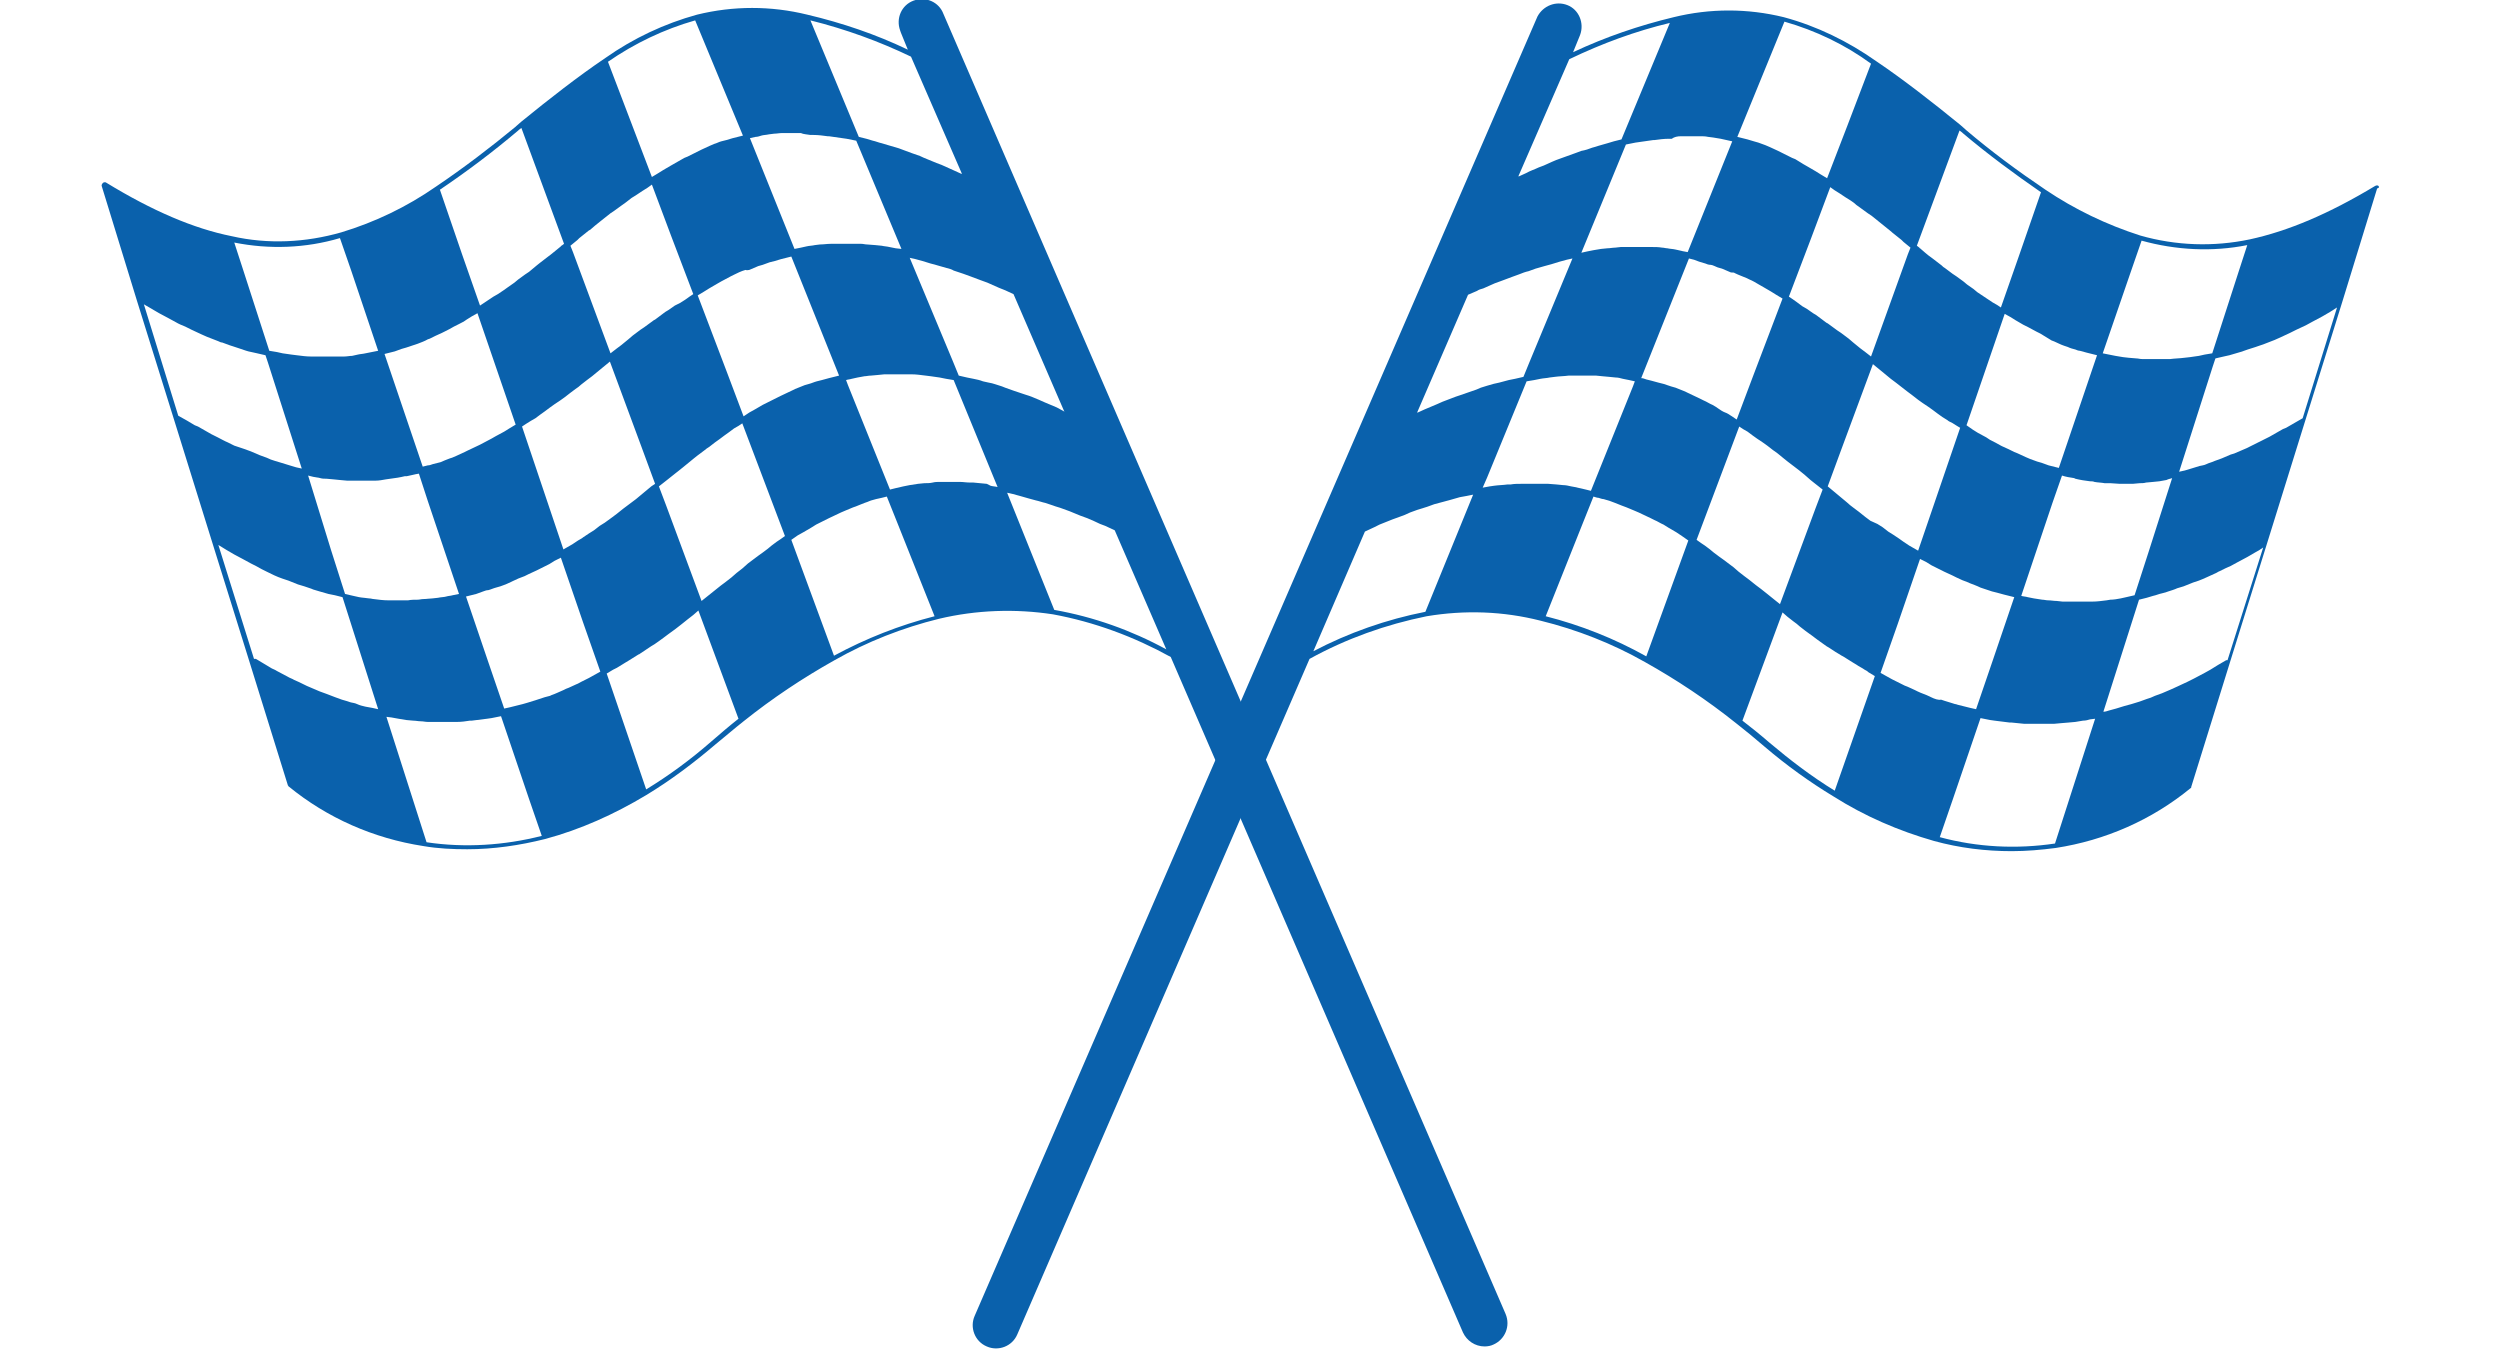
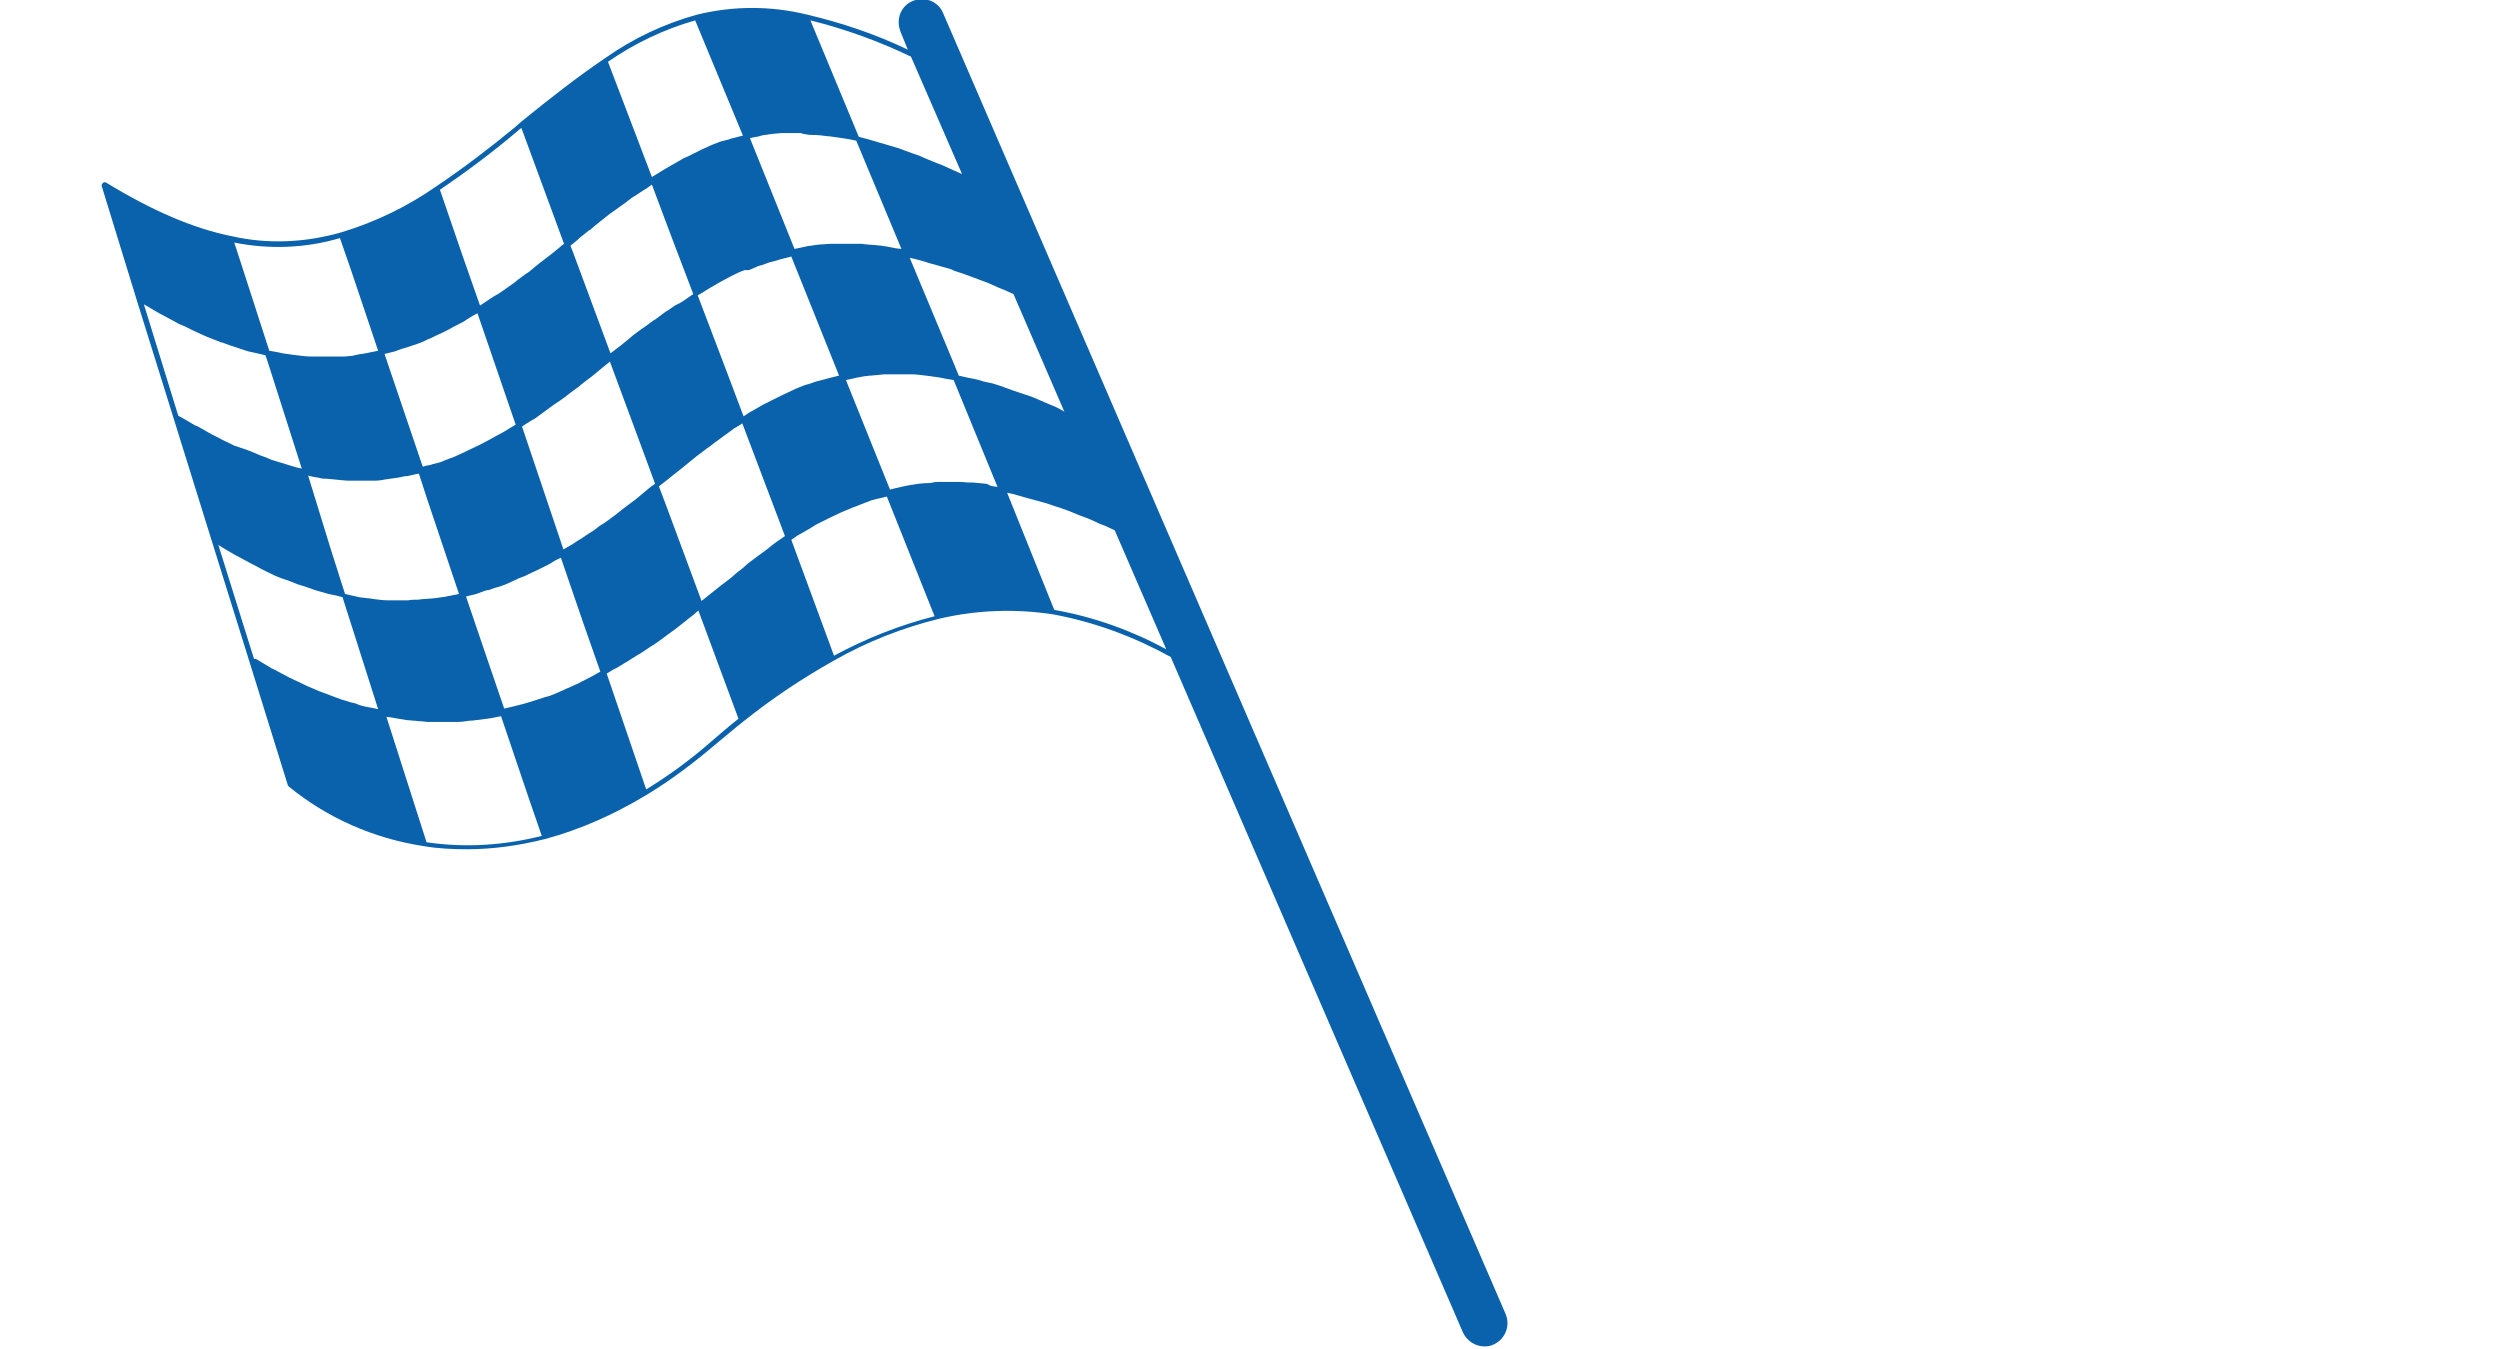
<svg xmlns="http://www.w3.org/2000/svg" version="1.1" id="Layer_1" x="0px" y="0px" viewBox="0 0 392.7 211.9" style="enable-background:new 0 0 392.7 211.9;" xml:space="preserve">
  <style type="text/css">
	.st0{fill:#0A61AC;}
</style>
  <g id="Layer_2_00000069356376877234652800000006368156073067059121_">
    <g id="content">
-       <path class="st0" d="M373.6,29.2c-0.1-0.1-0.3-0.1-0.5,0c-7.3,4.4-13.7,7.1-19.7,8.4c-5.7,1.2-11.6,1-17.2-0.6l0,0    c-5.3-1.7-10.3-4.1-14.9-7.2l0,0c-4.3-2.9-8.5-6-12.5-9.4l-0.1-0.1l-0.8-0.7l0,0c-4.3-3.5-8.9-7.1-13.2-10l0,0    c-4.4-3.1-9.3-5.5-14.5-6.9l0,0c-5.7-1.4-11.6-1.4-17.3,0l0,0c-5.4,1.3-10.7,3.1-15.8,5.5l1.1-2.7c0.7-1.9-0.2-4-2-4.7    c-1.8-0.7-3.8,0.1-4.7,1.8l-88.4,204.1c-0.8,1.8,0,4,1.9,4.8c0,0,0,0,0,0c1.8,0.8,4,0,4.8-1.9c0,0,0,0,0,0l45.9-106.1    c5.8-3.2,12-5.4,18.4-6.7l0,0c6-1,12-0.8,17.9,0.7l0,0c5.7,1.4,11.3,3.6,16.4,6.5l0,0c5,2.8,9.8,6,14.3,9.6l0,0    c1.4,1.1,3,2.4,4.5,3.7c3.4,2.9,7,5.5,10.8,7.8c4.9,3.1,10.2,5.4,15.8,7l0,0c4,1.1,8.1,1.6,12.2,1.6c2.3,0,4.6-0.2,6.9-0.5l0,0    c7.8-1.2,15.1-4.4,21.2-9.4c0.1,0,0.1-0.1,0.1-0.2l6-19.3l5.8-18.6l6.1-19.6l5.8-18.6l5.5-17.9C373.8,29.5,373.7,29.3,373.6,29.2z     M334.6,43l1.8-5.2c5.4,1.5,11.1,1.8,16.6,0.7l-1.3,4l-4.2,13l-1.2,0.2l-0.9,0.2c-0.5,0.1-0.9,0.1-1.4,0.2l-0.9,0.1    c-0.7,0.1-1.5,0.1-2.2,0.2h-0.7c-0.5,0-1,0-1.5,0h-0.9c-0.4,0-0.9,0-1.3,0s-0.6-0.1-0.9-0.1l-1.2-0.1l-0.9-0.1l-1.2-0.2l-1-0.2    l-1-0.2L334.6,43z M341.2,75.1l-3.7,11.6l-2.2,6.8c-0.4,0.1-0.9,0.2-1.3,0.3l-0.9,0.2c-0.5,0.1-1.1,0.2-1.6,0.2l-0.6,0.1    c-0.8,0.1-1.5,0.2-2.3,0.2h-0.4c-0.6,0-1.3,0-1.9,0h-0.8c-0.5,0-1,0-1.5,0l-0.9-0.1c-0.5,0-0.9-0.1-1.4-0.1    c-0.3,0-0.6-0.1-0.9-0.1l-1.3-0.2l-1-0.2c-0.3-0.1-0.7-0.1-1-0.2l4.9-14.6l1.5-4.3c0.6,0.2,1.2,0.3,1.9,0.4l0.2,0.1    c0.8,0.2,1.5,0.3,2.3,0.4c0.2,0,0.5,0,0.7,0.1c0.5,0.1,1.1,0.1,1.6,0.2h0.9l1.5,0.1h0.4h0.6c0.3,0,0.7,0,1,0l1.1-0.1    c0.3,0,0.7,0,1-0.1l1.1-0.1l1-0.1l1.1-0.2C340.7,75.2,341,75.2,341.2,75.1L341.2,75.1z M322.3,53.5c0.1,0,0.2,0.1,0.3,0.1    c0.5,0.2,1,0.5,1.6,0.7l0.6,0.2c0.4,0.2,0.8,0.3,1.2,0.4c0.2,0.1,0.5,0.2,0.7,0.2l1.1,0.3l0.8,0.2l0.8,0.2l-6,17.7l-0.8-0.2    l-0.8-0.2l-1.1-0.4l-0.7-0.2l-1.1-0.4l-0.7-0.3l-1.3-0.6l-0.5-0.2c-0.6-0.3-1.2-0.6-1.9-0.9l-0.2-0.1c-0.5-0.3-1.1-0.6-1.7-0.9    l-0.6-0.4l-1.3-0.7l-0.8-0.5l-1-0.7l6-17.5l0.9,0.5l0.8,0.5l1.2,0.7l0.8,0.4l1.3,0.7l0.6,0.3L322.3,53.5z M307.8,20.5l0.4,0.3    l0.1,0.1c3.9,3.3,8.1,6.4,12.3,9.3l-3.5,10.1l-2.8,8l-0.6-0.4l-0.7-0.4c-0.3-0.2-0.6-0.4-0.9-0.6l-0.6-0.4l-0.9-0.6l-0.6-0.5    l-1-0.7l-0.6-0.5l-1.1-0.8l-0.6-0.4l-1.2-0.9c-0.2-0.1-0.3-0.2-0.5-0.4l-1.3-1l-0.4-0.3c-0.6-0.4-1.1-0.9-1.7-1.4    c0,0-0.1,0-0.1-0.1l0,0l-0.4-0.3L307.8,20.5z M297.1,36.4l0.1,0.1l1.5,1.2l0.3,0.3l1.1,0.9l-0.4,1L293.9,56l-0.9-0.7l-0.8-0.6    l-1.1-0.9l-0.7-0.6l-1.2-0.9l-0.6-0.4l-1.5-1.1l-0.2-0.1l-1.6-1.2l-0.5-0.3l-1-0.7l-0.7-0.4l-0.8-0.6l-0.7-0.5l-0.6-0.4l3.5-9.2    l3-8l0.7,0.5l0.8,0.5l0.9,0.6l0.8,0.5c0.3,0.2,0.6,0.4,0.9,0.7l0.7,0.5l1.1,0.8l0.6,0.4C295,34.7,296.1,35.6,297.1,36.4z     M280.3,3.4c4.9,1.4,9.5,3.6,13.6,6.6l-3.7,9.7l-3.2,8.3l-1-0.6l-0.8-0.5c-0.4-0.2-0.8-0.5-1.2-0.7l-0.7-0.4l-1.3-0.8l-0.5-0.2    c-0.6-0.3-1.2-0.6-1.8-0.9l-0.4-0.2l-1.3-0.6l-0.7-0.3l-1.1-0.4l-0.7-0.2l-1-0.3l-0.8-0.2l-0.8-0.2L280.3,3.4z M272.5,42.9    c0.6,0.3,1.2,0.5,1.9,0.8l0.4,0.2c0.5,0.2,1,0.5,1.5,0.8l0.7,0.4l1.2,0.7l0.8,0.5l1,0.6l-4.6,12.1l-2.6,6.9l-0.9-0.6    c-0.3-0.2-0.6-0.4-0.9-0.5s-0.8-0.4-1.2-0.7s-0.5-0.3-0.8-0.5c-0.5-0.2-0.9-0.5-1.4-0.7l-0.6-0.3c-0.6-0.3-1.3-0.6-1.9-0.9    l-0.4-0.2c-0.5-0.2-1-0.4-1.5-0.6l-0.7-0.2l-1.2-0.4l-0.8-0.2c-0.4-0.1-0.7-0.2-1.1-0.3l-0.8-0.2c-0.3-0.1-0.5-0.2-0.8-0.2    l7.5-18.8l0.8,0.2l0.8,0.3l1,0.3c0.2,0.1,0.5,0.2,0.8,0.2s0.8,0.3,1.1,0.4l0.7,0.2c0.5,0.2,0.9,0.4,1.4,0.6    C272.2,42.8,272.4,42.8,272.5,42.9L272.5,42.9z M264.1,21.4h0.7c0.5,0,0.9,0,1.4,0l0.8,0c0.4,0,0.9,0,1.3,0.1l0.8,0.1l1.2,0.2    l0.9,0.2l0.9,0.2l-7,17.4c-0.4-0.1-0.7-0.1-1-0.2l-0.9-0.2c-0.4-0.1-0.9-0.1-1.3-0.2c-0.3,0-0.5-0.1-0.8-0.1    c-0.6-0.1-1.1-0.1-1.7-0.1h-0.7c-0.6,0-1.2,0-1.8,0l0,0H256h-1.4l-0.9,0.1c-0.4,0-0.8,0.1-1.2,0.1l-1,0.1l-1.2,0.2l-1,0.2    l-0.9,0.2l7-17c0.5-0.1,1-0.2,1.5-0.3l0.7-0.1c0.7-0.1,1.4-0.2,2.1-0.3h0.2c0.7-0.1,1.5-0.2,2.2-0.2h0.5    C263,21.5,263.5,21.4,264.1,21.4z M262.3,3.6l-7.6,18.3l-1.2,0.3l-1,0.3l-1.4,0.4c-0.3,0.1-0.6,0.2-1,0.3    c-0.5,0.2-1.1,0.4-1.7,0.5c-0.3,0.1-0.5,0.2-0.8,0.3c-0.8,0.3-1.7,0.6-2.5,0.9l0,0c-0.9,0.3-1.7,0.7-2.6,1.1l-0.8,0.3    c-0.6,0.3-1.3,0.5-2,0.9l-1.1,0.5h-0.1l8-18.4C251.7,6.8,256.9,4.9,262.3,3.6z M223.9,96.1c-6.1,1.2-12.1,3.3-17.6,6.2l8.1-18.8    l1.5-0.7l0.8-0.4l2-0.8l1.1-0.4c0.6-0.2,1.1-0.4,1.7-0.7l1.1-0.4l1.6-0.5l1.1-0.4l1.5-0.4l1.1-0.3l1.4-0.4l1.1-0.2l1-0.2    L223.9,96.1z M231.9,61.2c-0.9,0.3-1.7,0.6-2.6,0.9l-0.6,0.2c-0.7,0.3-1.4,0.5-2.1,0.8l-0.9,0.4l-1.9,0.8l-1.1,0.5h-0.1l8-18.5    l1.4-0.6c0.3-0.2,0.6-0.3,1-0.4c0.6-0.3,1.2-0.5,1.8-0.8l1.1-0.4l1.6-0.6l1.1-0.4c0.5-0.2,1-0.4,1.5-0.5l1.1-0.4l1.4-0.4l1.1-0.3    l1.3-0.4l1.1-0.3l0.9-0.2L240.2,57l-0.9,2.2l-1.3,0.3l-1,0.2l-1.5,0.4l-0.9,0.2c-0.7,0.2-1.4,0.4-2,0.6L231.9,61.2z M240.9,76    h-0.4h-0.8h-0.8c-0.5,0-1.1,0-1.6,0.1h-0.5c-0.7,0.1-1.4,0.1-2.1,0.2l-0.7,0.1l-1.1,0.2l0.7-1.6l6.2-15.1l1.2-0.2l1-0.2    c0.5-0.1,1-0.1,1.4-0.2l0.8-0.1c0.7-0.1,1.5-0.1,2.2-0.2h1h1.2c0.4,0,0.7,0,1,0s0.8,0,1.1,0l1,0.1l1.1,0.1l1,0.1    c0.4,0,0.7,0.1,1.1,0.2l1,0.2l0.9,0.2l-0.3,0.8l-6.6,16.4l-0.8-0.2l-1.3-0.3c-0.3-0.1-0.6-0.1-1-0.2s-0.9-0.2-1.3-0.2l-1-0.1    c-0.4,0-0.9-0.1-1.3-0.1h-1L240.9,76z M258.6,103.1c-5-2.8-10.3-4.9-15.8-6.3l5.7-14.3l1.8-4.5c0.3,0.1,0.6,0.2,0.8,0.2    c0.3,0.1,0.6,0.2,0.8,0.2l1,0.3l0.8,0.3l1,0.4l0.8,0.3l1.2,0.5l0.7,0.3c0.6,0.3,1.3,0.6,1.9,0.9c0.2,0.1,0.4,0.2,0.6,0.3    c0.5,0.2,0.9,0.5,1.4,0.7l0.8,0.5c0.4,0.2,0.8,0.5,1.2,0.7l0.9,0.6l1,0.7L258.6,103.1z M272.3,89.1l-0.8-0.6l-0.8-0.6l-0.7-0.5    l-0.8-0.6l-0.6-0.5l-0.8-0.6l-0.6-0.4l-0.7-0.5l6.7-17.8l0.6,0.4l0.7,0.4l0.8,0.6l0.7,0.5l0.9,0.6l0.7,0.5l0.9,0.7l0.7,0.5    l1.1,0.9l0.5,0.4c1.2,0.9,2.4,1.8,3.6,2.9l0.5,0.4l1.4,1.1l-1.1,2.9l-5.6,15.1l-1-0.8c-0.7-0.6-1.4-1.1-2-1.6l-0.8-0.6l-1-0.8    l-0.8-0.6l-0.9-0.7L272.3,89.1z M288.2,124.2c-3.6-2.2-7-4.8-10.2-7.5c-1.5-1.3-3-2.5-4.3-3.5l6.3-17l0.8,0.7l0.9,0.7    c0.4,0.3,0.7,0.5,1,0.8l0.9,0.7l1.1,0.8l0.8,0.6l1.4,1l0.5,0.3c0.6,0.4,1.2,0.8,1.9,1.2l0.2,0.1c0.5,0.3,1.1,0.7,1.6,1l0.5,0.3    c0.4,0.3,0.9,0.5,1.3,0.8c0.2,0.1,0.4,0.2,0.6,0.4l1,0.6L288.2,124.2z M293.8,81.8l-0.8-0.6l-1-0.8l-0.8-0.6    c-0.4-0.3-0.8-0.6-1.1-0.9l-0.6-0.5l-1.8-1.5l-0.6-0.5l2.1-5.7l5-13.5l1.1,0.9l1.7,1.4l0.8,0.6l0.9,0.7l0.9,0.7l0.8,0.6l0.9,0.7    l0.7,0.5l0.9,0.6l0.7,0.5l0.8,0.6l0.7,0.5l0.8,0.5c0.2,0.2,0.5,0.3,0.7,0.4l0.8,0.5l0.5,0.3l-6.6,19.3l-0.7-0.4l-0.7-0.4l-0.9-0.6    l-0.7-0.5l-0.9-0.6l-0.8-0.5l-0.9-0.7l-0.8-0.5L293.8,81.8z M303.3,109.5l-0.2-0.1c-0.6-0.3-1.3-0.5-1.9-0.8l-0.4-0.2    c-0.5-0.2-1-0.5-1.6-0.7l-0.8-0.4l-1.2-0.6l-0.9-0.5l-0.9-0.5l2.7-7.7l3.5-10.2l1,0.5l0.8,0.5l1.2,0.6l0.8,0.4l1.3,0.6l0.6,0.3    c0.6,0.3,1.3,0.6,1.9,0.8l0.2,0.1c0.5,0.2,1.1,0.4,1.7,0.7l0.6,0.2l1.2,0.4l0.8,0.2c0.4,0.1,0.7,0.2,1.1,0.3l0.8,0.2l0.8,0.2    l-3.4,10l-2.6,7.6l-0.9-0.2l-0.8-0.2l-1.2-0.3c-0.2-0.1-0.5-0.1-0.7-0.2c-0.4-0.1-0.9-0.3-1.3-0.4l-0.6-0.2    C304.5,110,303.9,109.8,303.3,109.5L303.3,109.5z M322.8,132.5c-6,0.9-12.2,0.6-18.1-1l2-5.8l4.4-12.9l1.5,0.3l0.7,0.1    c0.8,0.1,1.6,0.2,2.4,0.3h0.3c0.7,0.1,1.3,0.1,2,0.2h0.8h1.6h0.2h0.8h1.2l1.1-0.1l1.2-0.1l1.1-0.1l1.2-0.2c0.4,0,0.8-0.1,1.1-0.2    l0.8-0.1L322.8,132.5z M349.9,103.7C349.9,103.7,349.9,103.7,349.9,103.7h-0.1c0,0-0.1,0-0.1,0c-0.9,0.5-1.7,1-2.5,1.5l-0.9,0.5    c-0.6,0.3-1.1,0.6-1.7,0.9l-1,0.5c-0.5,0.2-1,0.5-1.5,0.7l-1.1,0.5c-0.5,0.2-0.9,0.4-1.4,0.6l-1.1,0.4c-0.4,0.2-0.9,0.4-1.3,0.5    l-1.1,0.4l-1.3,0.4l-1.1,0.3c-0.4,0.1-0.9,0.3-1.3,0.4l-1.1,0.3c-0.3,0.1-0.6,0.2-0.9,0.2l5.6-17.6c0.4-0.1,0.8-0.2,1.2-0.3l1-0.3    c0.5-0.1,0.9-0.3,1.4-0.4s0.7-0.2,1-0.3s1-0.3,1.4-0.5l1-0.3c0.5-0.2,1-0.4,1.5-0.6l0.9-0.3c0.8-0.3,1.6-0.7,2.5-1.1    c0.3-0.1,0.5-0.3,0.8-0.4c0.6-0.3,1.2-0.6,1.7-0.8c0.4-0.2,0.7-0.4,1.1-0.6l1.5-0.8l1.2-0.7c0.4-0.2,0.9-0.5,1.3-0.8L349.9,103.7z     M361.7,65.7c-0.9,0.5-1.7,1-2.6,1.5l-0.5,0.2c-0.7,0.4-1.4,0.8-2.1,1.2l-1,0.5l-1.6,0.8l-1,0.5l-1.4,0.6    c-0.4,0.2-0.7,0.3-1.1,0.4l-1.4,0.6l-1.1,0.4c-0.4,0.2-0.9,0.3-1.3,0.5s-0.7,0.2-1.1,0.3s-0.9,0.3-1.3,0.4l-1,0.3l-0.9,0.2    l5.3-16.6l0.4-1.2l1.3-0.3l0.9-0.2l1.7-0.5l0.6-0.2c0.8-0.3,1.6-0.5,2.4-0.8l0.6-0.2c0.6-0.2,1.2-0.5,1.8-0.7    c0.3-0.1,0.6-0.3,0.9-0.4c0.5-0.2,1-0.5,1.5-0.7l1-0.5l1.5-0.7l1.1-0.6l1.5-0.8l1.2-0.7l1.1-0.7L361.7,65.7z" />
      <path class="st0" d="M16,29.3l5.5,17.9l5.8,18.6l6.1,19.6l5.8,18.6l6,19.3c0,0.1,0.1,0.1,0.1,0.2c6.1,5,13.4,8.2,21.2,9.4l0,0    c2.3,0.4,4.6,0.5,6.9,0.5c4.1,0,8.2-0.6,12.2-1.6l0,0c5.6-1.5,10.9-3.9,15.9-6.9c3.8-2.3,7.4-5,10.8-7.9c1.6-1.3,3.1-2.6,4.5-3.7    l0,0c4.5-3.6,9.3-6.8,14.3-9.6l0,0c5.1-2.9,10.7-5.1,16.4-6.5l0,0c5.9-1.4,12-1.6,17.9-0.7l0,0c6.5,1.2,12.7,3.5,18.5,6.7    l45.9,106.1c0.6,1.3,1.9,2.2,3.4,2.2c0.5,0,1-0.1,1.4-0.3c1.8-0.8,2.7-2.9,1.9-4.8L148.2,2.2c-0.7-1.9-2.8-2.8-4.7-2.1    s-2.8,2.8-2.1,4.7c0,0.1,0.1,0.2,0.1,0.3l1.1,2.7c-5-2.4-10.3-4.2-15.8-5.5l0,0c-5.7-1.4-11.6-1.4-17.3,0l0,0    C104.4,3.7,99.5,6,95.1,9.1l0,0c-4.3,2.9-8.9,6.5-13.2,10l0,0l-0.8,0.7L81,19.9c-4,3.3-8.2,6.5-12.5,9.4l0,0    c-4.6,3.2-9.6,5.6-14.9,7.2l0,0c-5.6,1.6-11.5,1.9-17.2,0.6c-6-1.2-12.5-4-19.7-8.4c-0.1-0.1-0.3-0.1-0.5,0    C16,28.9,15.9,29.1,16,29.3C16,29.3,16,29.3,16,29.3z M59.4,55.1l-1,0.2l-1,0.2c-0.4,0.1-0.8,0.1-1.2,0.2l-0.9,0.2    c-0.4,0-0.8,0.1-1.2,0.1L53.1,56c-0.4,0-0.9,0-1.3,0s-0.6,0-0.9,0c-0.5,0-1,0-1.4,0h-0.7c-0.7,0-1.4-0.1-2.2-0.2l-0.8-0.1    l-1.4-0.2l-0.9-0.2l-1.2-0.2l-4.2-13l-1.3-4c5.5,1.1,11.2,0.9,16.6-0.7l1.8,5.2L59.4,55.1z M49.2,74.9c0.4,0.1,0.8,0.1,1.1,0.2    s0.7,0.1,1,0.1l1.1,0.1l1,0.1l1.1,0.1h1h1c0.5,0,1,0,1.5,0H59c0.5,0,1.1-0.1,1.6-0.2l0.7-0.1c0.8-0.1,1.5-0.2,2.3-0.4h0.3    c0.6-0.1,1.2-0.3,1.9-0.4l1.4,4.3l4.9,14.6l-1,0.2c-0.3,0.1-0.7,0.1-1,0.2s-0.9,0.1-1.3,0.2l-0.9,0.1c-0.4,0-0.9,0.1-1.4,0.1    c-0.3,0-0.6,0.1-0.9,0.1c-0.5,0-1,0-1.5,0.1h-0.8c-0.6,0-1.3,0-1.9,0h-0.4c-0.8,0-1.5-0.1-2.3-0.2c-0.2,0-0.4-0.1-0.7-0.1    c-0.6-0.1-1.1-0.1-1.6-0.2l-0.9-0.2l-1.3-0.3l-2.2-6.9l-3.6-11.7L49.2,74.9z M69.4,52.3L70,52c0.4-0.2,0.8-0.4,1.3-0.7l0.8-0.4    c0.4-0.2,0.8-0.4,1.2-0.7l0.8-0.5l0.9-0.5l6,17.5l-1,0.6l-0.8,0.5l-1.3,0.7l-0.7,0.4l-1.7,0.9l-0.2,0.1l-1.9,0.9L73,71l-1.3,0.6    L71,71.9c-0.4,0.1-0.8,0.3-1.1,0.4l-0.7,0.3L68,72.9c-0.3,0.1-0.5,0.2-0.8,0.2l-0.8,0.2l-6-17.7l0.8-0.2l0.8-0.2l1.1-0.4l0.7-0.2    l1.2-0.4l0.6-0.2c0.5-0.2,1.1-0.4,1.6-0.7l0.3-0.1C68.1,52.9,68.7,52.6,69.4,52.3z M88.6,38.3l-0.4,0.3l0,0c0,0-0.1,0-0.1,0.1    L86.5,40l-0.4,0.3l-1.3,1l-0.5,0.4l-1.2,1l-0.6,0.4l-1.1,0.8l-0.6,0.5l-1,0.7l-0.7,0.5l-0.9,0.6l-0.7,0.4l-0.9,0.6L76,47.6    L75.4,48l-2.8-8l-3.5-10.2c4.3-2.9,8.4-6,12.3-9.3l0.1-0.1l0.4-0.3L88.6,38.3z M95.9,33.5l0.6-0.4l1.1-0.8l0.7-0.5l0.9-0.7    l0.8-0.5l0.9-0.6l0.8-0.5l0.7-0.5l3,8l3.5,9.2l-0.6,0.4l-0.7,0.5l-0.8,0.5L106,48l-1,0.7l-0.5,0.3l-1.6,1.2l-0.2,0.1l-1.5,1.1    l-0.6,0.4l-1.2,0.9l-0.7,0.6l-1.1,0.9l-0.8,0.6c-0.3,0.2-0.6,0.5-0.9,0.7L90,39.6l-0.4-1l1.1-0.9l0.3-0.3l1.5-1.2l0.2-0.1    C93.7,35.2,94.8,34.4,95.9,33.5L95.9,33.5z M116.7,21.3c-0.3,0.1-0.5,0.1-0.8,0.2l-0.8,0.2l-1,0.3l-0.8,0.2    c-0.4,0.1-0.7,0.3-1.1,0.4l-0.7,0.3c-0.4,0.2-0.9,0.4-1.3,0.6l-0.4,0.2c-0.6,0.3-1.2,0.6-1.8,0.9l-0.5,0.2l-1.4,0.8l-0.7,0.4    l-1.2,0.7l-0.8,0.5l-1,0.6l-3.2-8.4l-3.7-9.7c4.2-2.9,8.8-5.1,13.7-6.5L116.7,21.3z M117.7,42.4c0.5-0.2,0.9-0.4,1.4-0.6l0.7-0.2    l1.1-0.4l0.8-0.2l1-0.3l0.8-0.2l0.8-0.2l7.5,18.7l-0.8,0.2l-0.8,0.2l-1.1,0.3l-0.8,0.2c-0.4,0.1-0.8,0.3-1.2,0.4l-0.7,0.2    c-0.5,0.2-1,0.4-1.5,0.6l-0.4,0.2c-0.6,0.3-1.3,0.6-1.9,0.9l-0.6,0.3l-1.4,0.7l-0.8,0.4l-1.2,0.7l-0.9,0.5l-0.9,0.6l-2.6-6.9    l-4.6-12.1l1-0.6l0.8-0.5l1.2-0.7l0.7-0.4l1.5-0.8l0.4-0.2c0.6-0.3,1.2-0.6,1.9-0.8C117.4,42.5,117.5,42.4,117.7,42.4L117.7,42.4z     M127.3,21.2h0.5c0.7,0,1.5,0.1,2.2,0.2h0.2c0.7,0.1,1.4,0.2,2.1,0.3l0.7,0.1l1.5,0.3l7.1,17l-0.9-0.1l-1-0.2    c-0.4-0.1-0.8-0.1-1.2-0.2l-1-0.1l-1.3-0.1c-0.3,0-0.6-0.1-0.9-0.1c-0.5,0-0.9,0-1.4,0H133l0,0c-0.6,0-1.2,0-1.8,0h-0.7    c-0.6,0-1.1,0.1-1.7,0.1l-0.8,0.1c-0.4,0.1-0.9,0.1-1.3,0.2l-0.9,0.2l-1,0.2l-7-17.4l0.9-0.2c0.3,0,0.6-0.1,0.9-0.2    s0.8-0.1,1.2-0.2l0.8-0.1c0.4,0,0.8-0.1,1.3-0.1l0.8,0c0.4,0,0.9,0,1.4,0c0.2,0,0.5,0,0.7,0C126.2,21.1,126.8,21.1,127.3,21.2    L127.3,21.2z M143.1,8.9l8,18.4h-0.1l-1.1-0.5l-2-0.9l-0.8-0.3c-0.9-0.4-1.8-0.7-2.6-1.1l0,0c-0.9-0.3-1.7-0.6-2.5-0.9l-0.8-0.3    l-1.7-0.5l-1-0.3c-0.5-0.1-0.9-0.3-1.4-0.4l-1-0.3l-1.2-0.3l-7.6-18.3C132.9,4.6,138.1,6.5,143.1,8.9L143.1,8.9z M158.2,77.4    l0.9,0.2l1.1,0.3l1.4,0.4l1.1,0.3c0.5,0.1,1,0.3,1.5,0.4l1.2,0.4c0.5,0.2,1,0.3,1.5,0.5l1.1,0.4l1.7,0.7l1.1,0.4    c0.7,0.3,1.4,0.6,2,0.9l0.8,0.3l1.5,0.7l8.1,18.7c-5.5-3-11.4-5.1-17.6-6.2L158.2,77.4z M157.4,60.7c-0.7-0.2-1.4-0.5-2.1-0.6    l-0.9-0.2c-0.5-0.2-1-0.3-1.5-0.4l-1-0.2l-1.3-0.3l-0.9-2.2l-6.8-16.3l0.9,0.2l1.1,0.3l1.3,0.4c0.4,0.1,0.8,0.2,1.1,0.3l1.4,0.4    c0.4,0.1,0.8,0.2,1.1,0.4l1.5,0.5l1.1,0.4l1.6,0.6l1.1,0.4l1.8,0.8l1,0.4l1.3,0.6l8,18.5l-0.1-0.1L166,64l-1.9-0.8l-0.9-0.4    c-0.7-0.3-1.4-0.6-2.1-0.8l-0.6-0.2c-0.9-0.3-1.8-0.6-2.6-0.9L157.4,60.7z M147.5,75.7c-0.3,0-0.6,0-1,0.1s-0.9,0.1-1.3,0.1    l-1,0.1l-1.3,0.2l-1,0.2c-0.4,0.1-0.9,0.2-1.3,0.3l-0.8,0.2l-6.6-16.4l-0.3-0.8c0.3-0.1,0.6-0.1,0.9-0.2l0.9-0.2l1.1-0.2    c0.3,0,0.6-0.1,1-0.1l1.1-0.1l1-0.1h1.1h1h1.2h1c0.7,0,1.4,0.1,2.2,0.2l0.8,0.1l1.4,0.2l1,0.2l1.2,0.2l6.2,15.1l0.7,1.7    c-0.4-0.1-0.8-0.1-1.1-0.2L155,76l-2.1-0.2h-0.5c-0.6,0-1.1-0.1-1.6-0.1H150h-1.2C148.4,75.7,147.9,75.7,147.5,75.7L147.5,75.7z     M124.3,84.8l1-0.7l0.9-0.5l1.2-0.7c0.3-0.2,0.5-0.3,0.8-0.5l1.4-0.7l0.6-0.3c0.6-0.3,1.3-0.6,1.9-0.9l0.7-0.3l1.2-0.5    c0.3-0.1,0.6-0.2,0.8-0.3c0.3-0.1,0.7-0.3,1-0.4c0.3-0.1,0.6-0.2,0.8-0.3s0.7-0.2,1-0.3l0.9-0.2l0.8-0.2l1.8,4.5l5.7,14.3    c-5.5,1.4-10.8,3.5-15.8,6.2L124.3,84.8z M116.6,89.3l-0.9,0.7l-0.8,0.7l-0.9,0.7l-0.8,0.6l-2,1.6l-1,0.8l-5.6-15.1l-1.1-2.9    l1.4-1.1l0.5-0.4c1.3-1,2.5-2,3.6-2.9l0.5-0.4l1.2-0.9c0.2-0.2,0.4-0.3,0.7-0.5l0.9-0.7l0.7-0.5l0.8-0.6l0.7-0.5l0.8-0.6l0.7-0.4    l0.6-0.4l6.7,17.7l-0.7,0.5l-0.6,0.4l-0.8,0.6c-0.2,0.2-0.4,0.3-0.6,0.5l-0.8,0.6l-0.7,0.5l-0.8,0.6l-0.8,0.6L116.6,89.3z     M95.3,105.8l1-0.6l0.6-0.3l1.3-0.8l0.5-0.3l1.6-1c0.1,0,0.2-0.1,0.2-0.1c0.6-0.4,1.2-0.8,1.8-1.2l0.5-0.3c0.4-0.3,0.9-0.6,1.4-1    l0.8-0.6l1.1-0.8l0.9-0.7l1-0.8l0.9-0.7l0.8-0.7l6.3,17c-1.4,1.1-2.8,2.3-4.3,3.6c-3.2,2.8-6.6,5.3-10.2,7.5L95.3,105.8z M95,82.1    l-0.8,0.5l-0.9,0.7l-0.8,0.5l-0.9,0.6c-0.2,0.2-0.5,0.3-0.8,0.5c-0.3,0.2-0.6,0.4-0.9,0.6l-0.7,0.4l-0.7,0.4L82,67l0.6-0.4    l0.8-0.5l0.7-0.4l0.8-0.6l0.7-0.5l0.8-0.6l0.7-0.5l0.9-0.6l0.7-0.5l0.9-0.7l0.8-0.6c0.3-0.2,0.6-0.4,0.9-0.7l0.9-0.7l0.8-0.6    c0.6-0.5,1.1-0.9,1.7-1.4l1.1-0.9l5,13.5l2.1,5.7l-0.6,0.4l-1.8,1.5l-0.6,0.5l-1.2,0.9l-0.8,0.6l-1,0.8l-0.8,0.6L95,82.1z     M84.7,109.8l-0.6,0.2l-1.3,0.4l-0.7,0.2c-0.4,0.1-0.8,0.2-1.2,0.3l-0.8,0.2l-0.9,0.2l-2.6-7.6l-3.4-10l0.8-0.2l0.8-0.2l1.1-0.4    c0.3-0.1,0.5-0.2,0.8-0.2c0.4-0.1,0.8-0.3,1.2-0.4l0.7-0.2c0.6-0.2,1.1-0.4,1.7-0.7l0.2-0.1c0.6-0.3,1.3-0.6,1.9-0.8    c0.2-0.1,0.4-0.2,0.6-0.3l1.3-0.6l0.8-0.4l1.2-0.6l0.8-0.5l1-0.5l3.5,10.2l2.7,7.7l-0.9,0.5l-0.9,0.5l-1.2,0.6    c-0.2,0.1-0.5,0.3-0.8,0.4c-0.5,0.2-1,0.5-1.6,0.7l-0.4,0.2c-0.7,0.3-1.3,0.6-1.9,0.8l-0.2,0.1C85.9,109.4,85.3,109.6,84.7,109.8z     M60.7,112.6l0.8,0.1l1.1,0.2l1.2,0.2l1.1,0.1c0.4,0,0.8,0.1,1.2,0.1s0.7,0.1,1.1,0.1h1.2h0.8h0.2c0.5,0,1.1,0,1.6,0h0.8    c0.7,0,1.4-0.1,2-0.2h0.3c0.8-0.1,1.6-0.2,2.4-0.3l0.7-0.1c0.5-0.1,1-0.2,1.5-0.3l4.4,13l2,5.8c-5.9,1.5-12.1,1.9-18.1,1    L60.7,112.6z M34.3,85.6l1.3,0.8l1.2,0.7c0.5,0.3,1,0.5,1.5,0.8l1.1,0.6c0.6,0.3,1.2,0.6,1.7,0.9l0.8,0.4c0.8,0.4,1.6,0.8,2.5,1.1    c0.3,0.1,0.6,0.2,0.9,0.3c0.5,0.2,1,0.4,1.5,0.6c0.3,0.1,0.7,0.2,1,0.3c0.5,0.2,1,0.3,1.4,0.5l1,0.3l1.4,0.4l1,0.2l1.2,0.3    l5.6,17.6l-0.9-0.2l-1.1-0.2c-0.4-0.1-0.9-0.2-1.3-0.4s-0.8-0.2-1.1-0.3s-0.9-0.3-1.3-0.4l-1.1-0.4l-1.3-0.5l-1.1-0.4    c-0.5-0.2-0.9-0.4-1.4-0.6s-0.7-0.3-1.1-0.5s-1-0.5-1.5-0.7c-0.3-0.2-0.7-0.3-1-0.5c-0.6-0.3-1.1-0.6-1.7-0.9    c-0.3-0.2-0.6-0.3-0.8-0.4c-0.8-0.5-1.7-1-2.5-1.5h-0.2h-0.1L34.3,85.6z M22.6,47.8l1.2,0.7l1.2,0.7l1.5,0.8l1.1,0.6    c0.5,0.3,1,0.5,1.5,0.7l1,0.5c0.5,0.2,1,0.5,1.5,0.7l0.9,0.4c0.6,0.2,1.2,0.5,1.8,0.7c0.2,0.1,0.4,0.2,0.6,0.2    c0.8,0.3,1.6,0.6,2.3,0.8l0.6,0.2c0.6,0.2,1.1,0.4,1.7,0.5l0.9,0.2c0.4,0.1,0.9,0.2,1.3,0.3l0.4,1.2l5.3,16.6l-0.9-0.2    c-0.3-0.1-0.7-0.2-1-0.3l-1.3-0.4l-1-0.3c-0.4-0.1-0.9-0.3-1.3-0.5l-1.1-0.4c-0.5-0.2-0.9-0.4-1.4-0.6l-1.1-0.4L36.8,70l-1-0.5    c-0.5-0.2-1-0.5-1.6-0.8l-1-0.5c-0.7-0.4-1.4-0.8-2.1-1.2l-0.5-0.2c-0.8-0.5-1.7-1-2.6-1.5L22.6,47.8z" />
    </g>
  </g>
</svg>